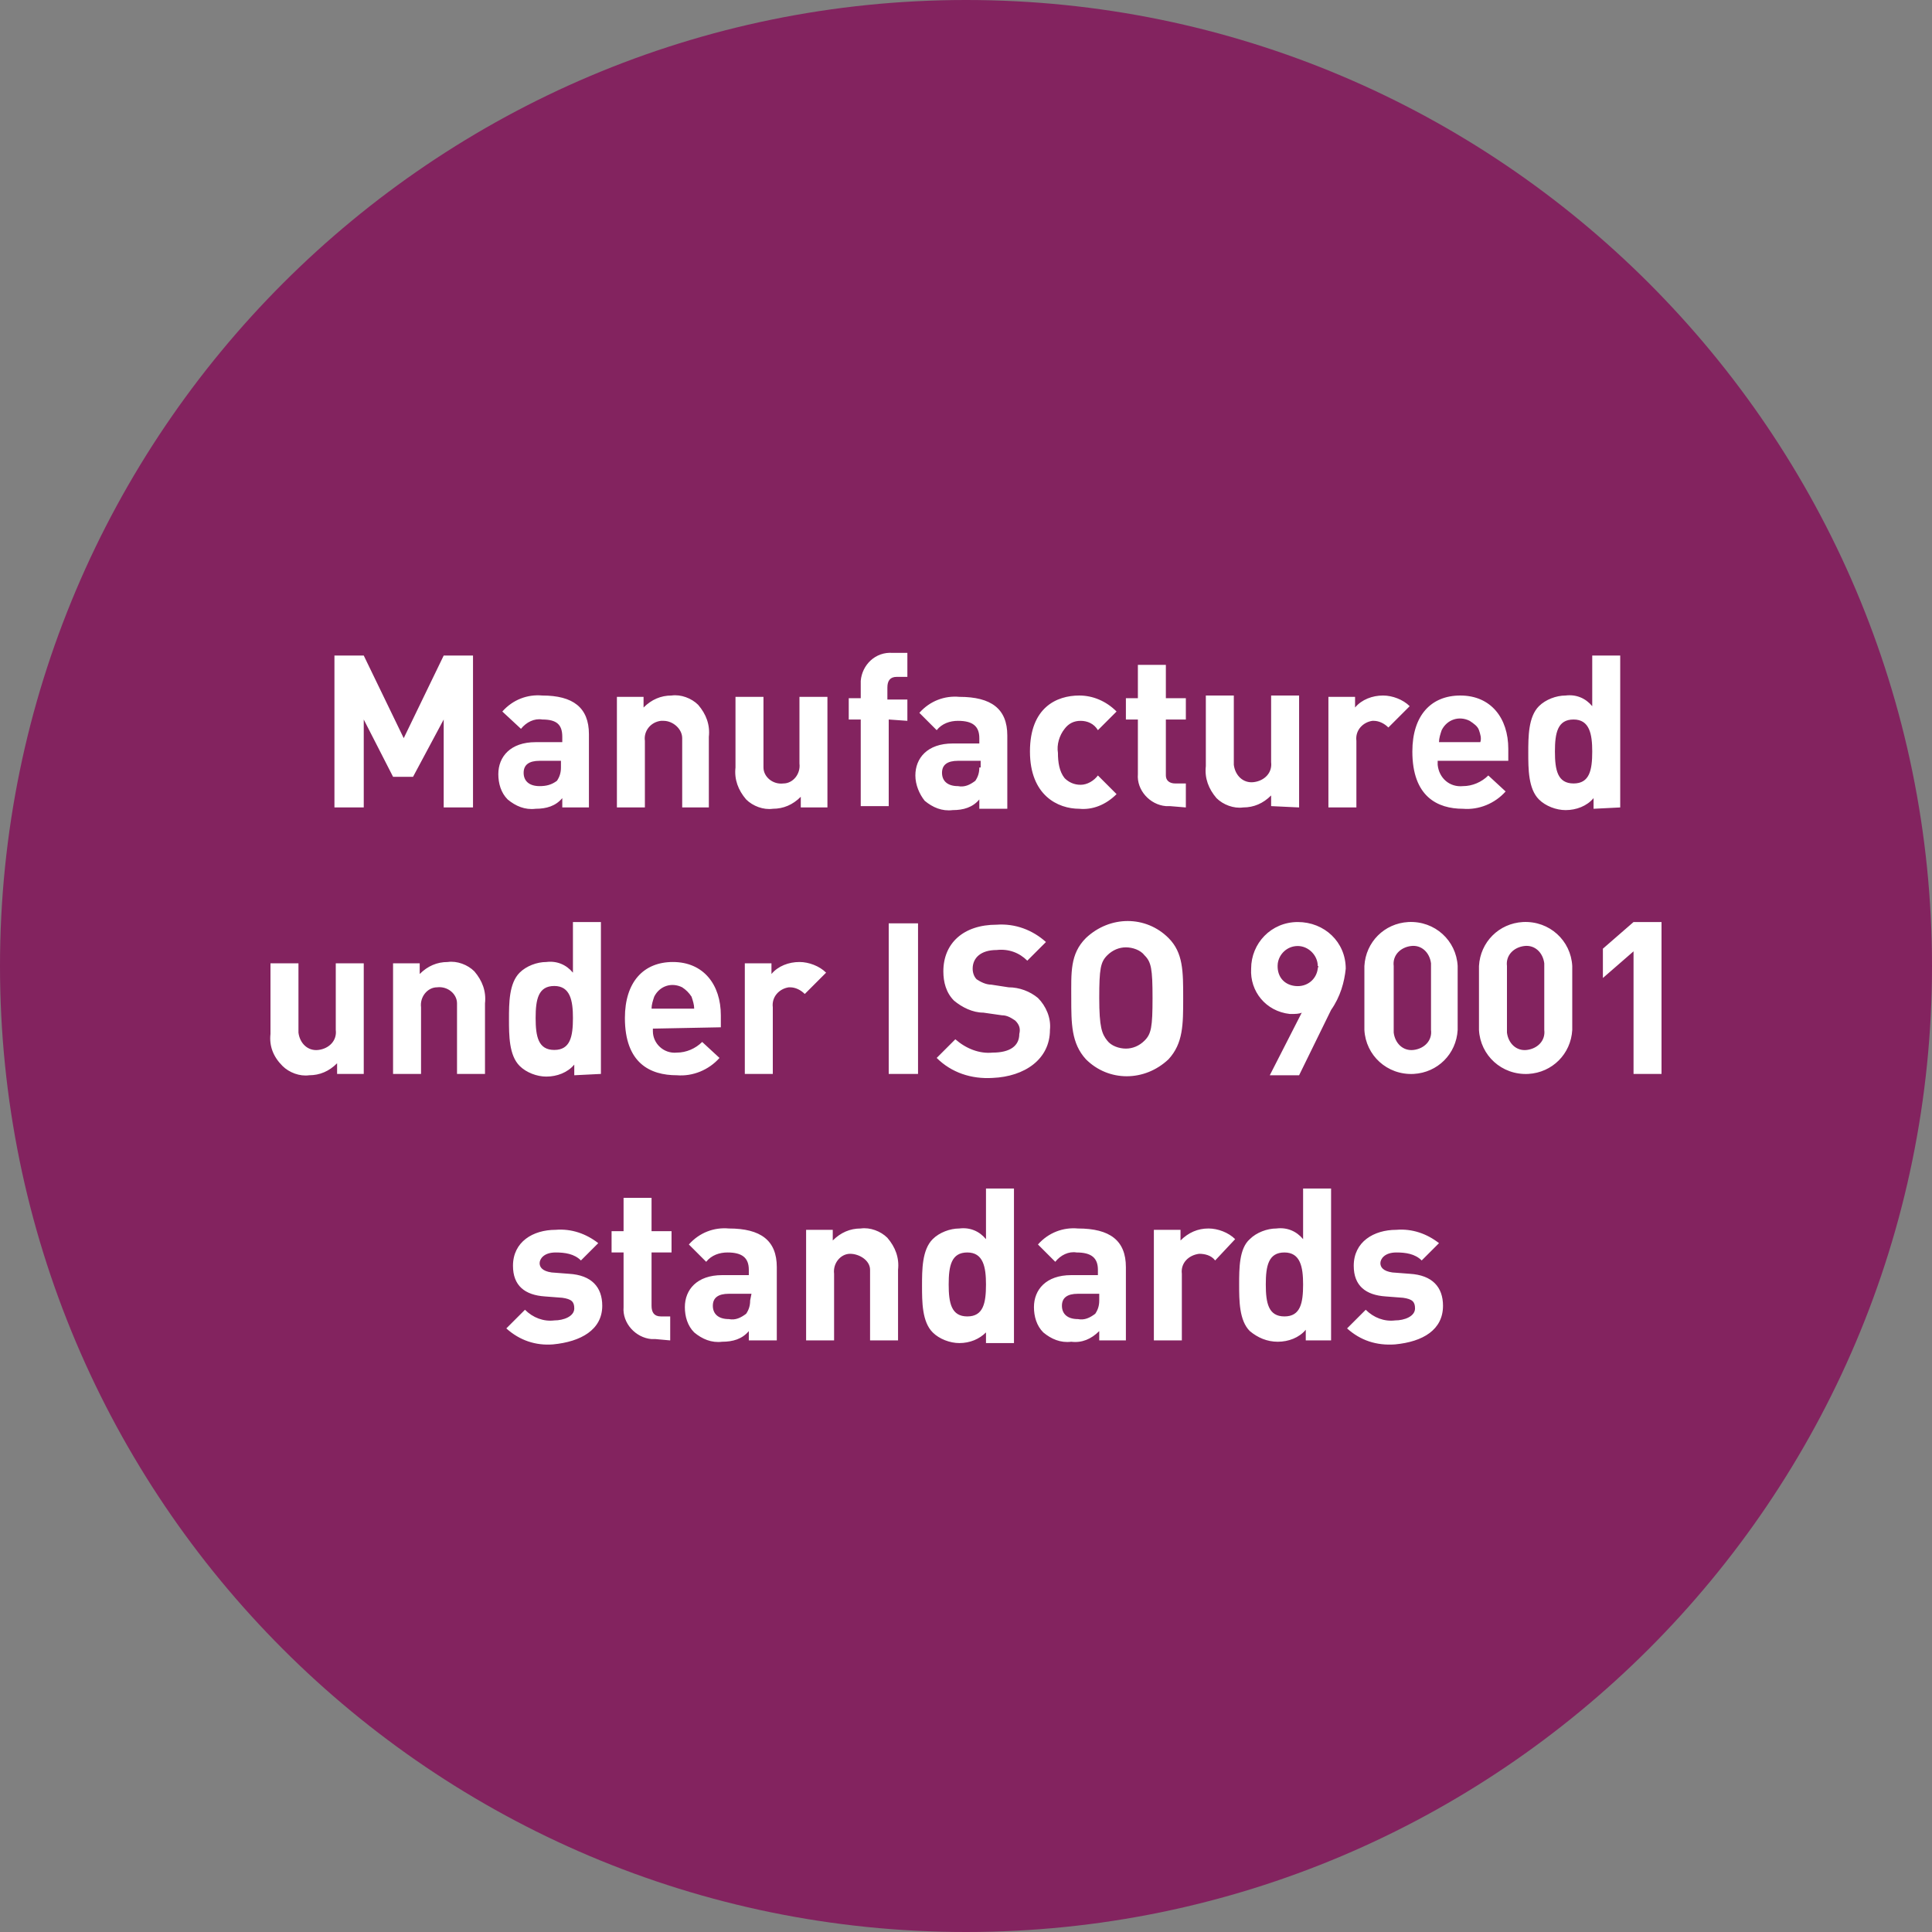
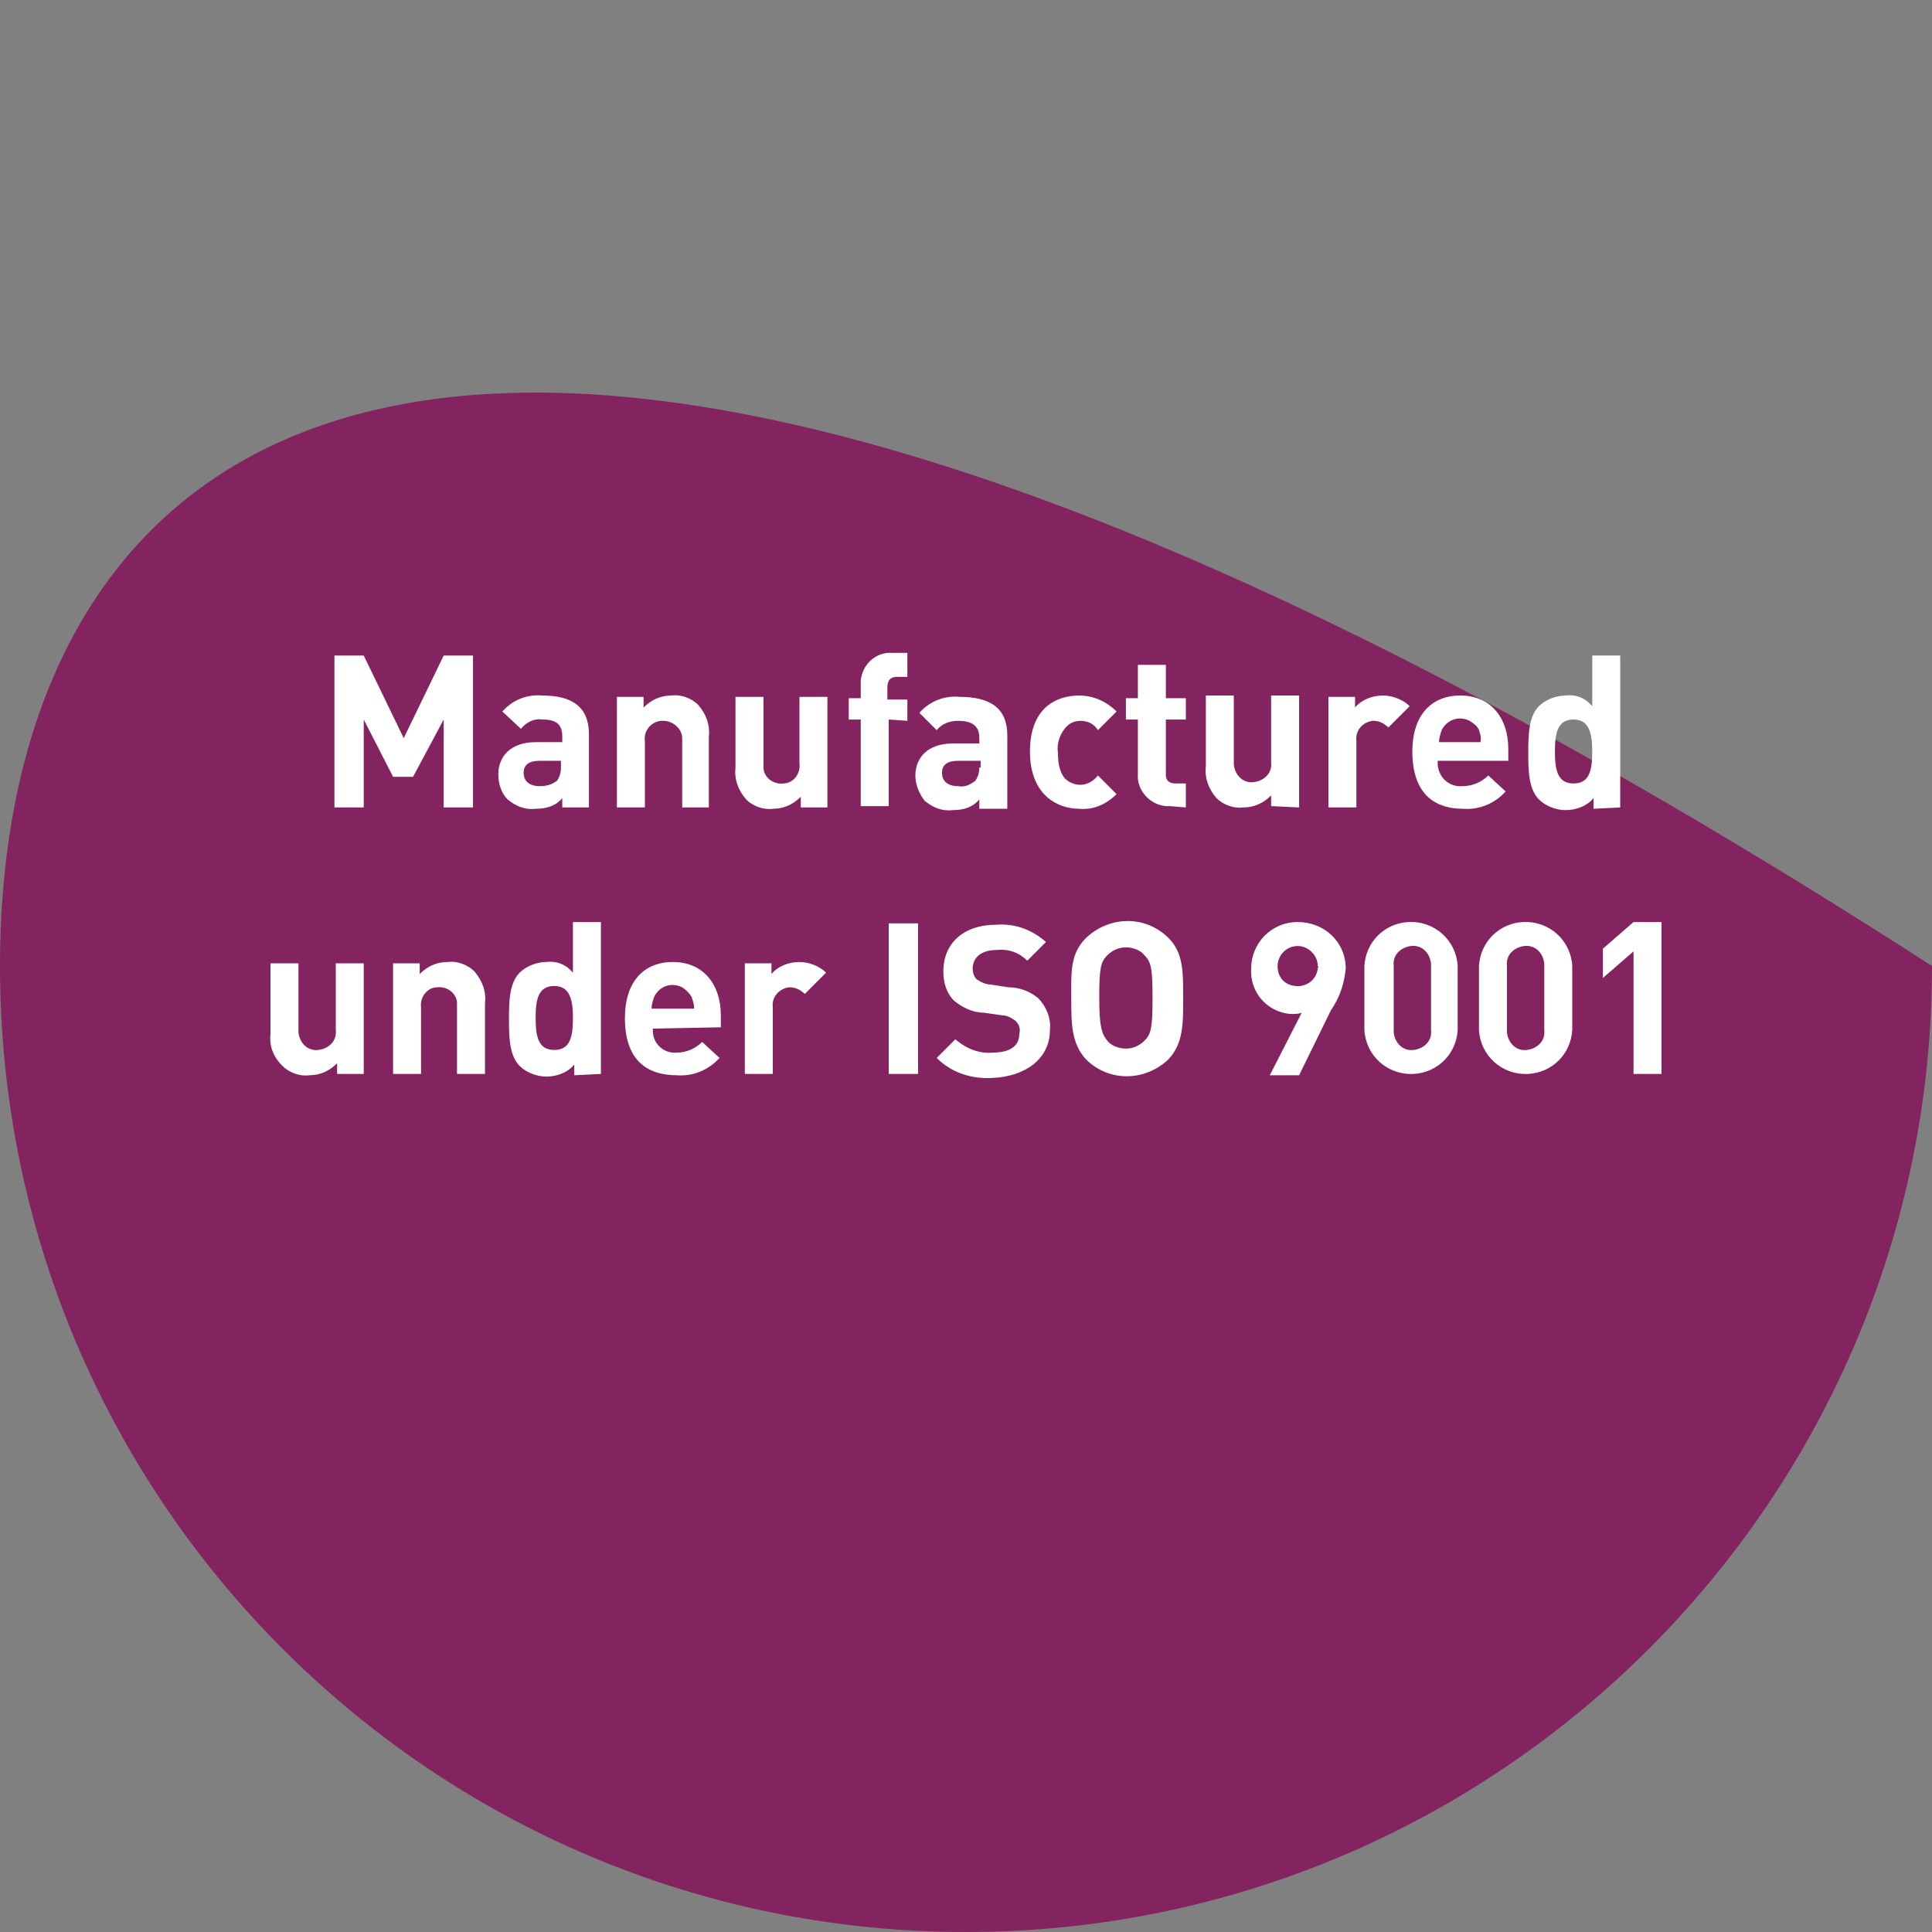
<svg xmlns="http://www.w3.org/2000/svg" xmlns:xlink="http://www.w3.org/1999/xlink" version="1.1" id="Layer_1" x="0px" y="0px" viewBox="0 0 145 145" style="enable-background:new 0 0 145 145;" xml:space="preserve">
  <rect x="0" y="0" width="145" height="145" fill="#808080" stroke="none" />
  <style type="text/css">
	.st0{clip-path:url(#SVGID_2_);}
	.st1{fill:#83235F;}
	.st2{fill:#FFFFFF;}
</style>
  <g>
    <defs>
      <rect id="SVGID_1_" y="0" width="145" height="145" />
    </defs>
    <clipPath id="SVGID_2_">
      <use xlink:href="#SVGID_1_" style="overflow:visible;" />
    </clipPath>
    <g class="st0">
-       <path class="st1" d="M72.5,145c40,0,72.5-32.5,72.5-72.5S112.5,0,72.5,0C32.5,0,0,32.5,0,72.5C0,112.5,32.4,145,72.5,145    C72.5,145,72.5,145,72.5,145" />
-       <path class="st2" d="M108.3,98c0-1.4-0.8-2.3-2.5-2.4l-1.3-0.1c-0.7-0.1-0.9-0.4-0.9-0.7s0.3-0.8,1.2-0.8c0.7,0,1.4,0.1,1.9,0.6    l1.3-1.3c-0.9-0.7-2-1.1-3.2-1c-1.7,0-3.2,0.9-3.2,2.7c0,1.5,0.9,2.2,2.4,2.3l1.3,0.1c0.7,0.1,0.9,0.3,0.9,0.8    c0,0.6-0.8,0.9-1.5,0.9c-0.8,0.1-1.6-0.2-2.2-0.8l-1.4,1.4c1,0.9,2.2,1.3,3.6,1.2C106.8,100.7,108.3,99.8,108.3,98 M97.8,96.4    c0,1.4-0.2,2.4-1.4,2.4s-1.4-1-1.4-2.4s0.2-2.4,1.4-2.4S97.8,95.1,97.8,96.4 M99.9,100.6V89.2h-2.1V93c-0.5-0.6-1.2-0.9-2-0.8    c-0.7,0-1.5,0.3-2,0.8C93,93.7,93,95.2,93,96.4s0,2.7,0.8,3.5c0.6,0.5,1.3,0.8,2.1,0.8c0.8,0,1.6-0.3,2.1-0.9v0.8L99.9,100.6z     M92.7,93c-0.5-0.5-1.3-0.8-2-0.8c-0.8,0-1.5,0.3-2.1,0.9v-0.8h-2v8.3h2.1v-5c-0.1-0.8,0.5-1.4,1.3-1.5c0.4,0,0.9,0.1,1.2,0.5    L92.7,93z M82.5,97.6c0,0.4-0.1,0.7-0.3,1c-0.4,0.3-0.8,0.5-1.3,0.4c-0.8,0-1.2-0.4-1.2-1s0.4-0.9,1.2-0.9h1.6V97.6z M84.5,100.6    v-5.5c0-2-1.2-2.9-3.6-2.9c-1.1-0.1-2.2,0.3-3,1.2l1.3,1.3c0.4-0.5,1-0.8,1.6-0.7c1.1,0,1.6,0.4,1.6,1.3v0.4h-2    c-1.9,0-2.8,1.1-2.8,2.4c0,0.7,0.2,1.4,0.7,1.9c0.6,0.5,1.3,0.8,2.1,0.7c0.8,0.1,1.5-0.2,2.1-0.8v0.7H84.5z M74,96.4    c0,1.4-0.2,2.4-1.4,2.4s-1.4-1-1.4-2.4s0.2-2.4,1.4-2.4S74,95.1,74,96.4 M76.1,100.6V89.2H74V93c-0.5-0.6-1.2-0.9-2-0.8    c-0.7,0-1.5,0.3-2,0.8c-0.8,0.8-0.8,2.3-0.8,3.5s0,2.7,0.8,3.5c0.5,0.5,1.3,0.8,2,0.8c0.8,0,1.5-0.3,2-0.8v0.8H76.1z M67.4,100.6    v-5.3c0.1-0.9-0.2-1.7-0.8-2.4c-0.5-0.5-1.3-0.8-2-0.7c-0.8,0-1.5,0.3-2.1,0.9v-0.8h-2v8.3h2.1v-5c-0.1-0.8,0.5-1.5,1.2-1.5    s1.5,0.5,1.5,1.2c0,0.1,0,0.2,0,0.3v5L67.4,100.6z M56.3,97.6c0,0.4-0.1,0.7-0.3,1c-0.4,0.3-0.8,0.5-1.3,0.4c-0.8,0-1.2-0.4-1.2-1    s0.4-0.9,1.2-0.9h1.7L56.3,97.6z M58.3,100.6v-5.5c0-2-1.2-2.9-3.6-2.9c-1.1-0.1-2.2,0.3-3,1.2l1.3,1.3c0.4-0.5,1-0.7,1.6-0.7    c1.1,0,1.6,0.4,1.6,1.3v0.4h-2c-1.9,0-2.8,1.1-2.8,2.4c0,0.7,0.2,1.4,0.7,1.9c0.6,0.5,1.3,0.8,2.1,0.7c0.8,0,1.5-0.2,2-0.8v0.7    L58.3,100.6z M50.3,100.6v-1.8h-0.7c-0.5,0-0.7-0.3-0.7-0.8v-4h1.5v-1.6h-1.5v-2.5h-2.1v2.5h-0.9v1.6h0.9v4.1    c-0.1,1.2,0.9,2.3,2.1,2.4c0.1,0,0.2,0,0.3,0L50.3,100.6z M45.2,98c0-1.4-0.8-2.3-2.5-2.4l-1.3-0.1c-0.7-0.1-0.9-0.4-0.9-0.7    s0.3-0.8,1.2-0.8c0.7,0,1.4,0.1,1.9,0.6l1.3-1.3c-0.9-0.7-2-1.1-3.2-1c-1.7,0-3.2,0.9-3.2,2.7c0,1.5,0.9,2.2,2.4,2.3l1.3,0.1    c0.7,0.1,0.9,0.3,0.9,0.8c0,0.6-0.8,0.9-1.5,0.9c-0.8,0.1-1.6-0.2-2.2-0.8l-1.4,1.4c1,0.9,2.2,1.3,3.5,1.2    C43.6,100.7,45.2,99.8,45.2,98" />
+       <path class="st1" d="M72.5,145c40,0,72.5-32.5,72.5-72.5C32.5,0,0,32.5,0,72.5C0,112.5,32.4,145,72.5,145    C72.5,145,72.5,145,72.5,145" />
      <path class="st2" d="M124.7,80.6V69.2h-2.1l-2.3,2v2.2l2.3-2v9.2H124.7z M115.9,77.3c0.1,0.8-0.5,1.4-1.3,1.5    c-0.8,0.1-1.4-0.5-1.5-1.3c0-0.1,0-0.2,0-0.2v-4.8c-0.1-0.8,0.5-1.4,1.3-1.5c0.8-0.1,1.4,0.5,1.5,1.3c0,0.1,0,0.2,0,0.2V77.3z     M118,77.3v-4.8c-0.1-1.9-1.7-3.4-3.7-3.3c-1.8,0.1-3.2,1.5-3.3,3.3v4.8c0.1,1.9,1.7,3.4,3.7,3.3C116.5,80.5,117.9,79.1,118,77.3     M107.4,77.3c0.1,0.8-0.5,1.4-1.3,1.5c-0.8,0.1-1.4-0.5-1.5-1.3c0-0.1,0-0.2,0-0.2v-4.8c-0.1-0.8,0.5-1.4,1.3-1.5    c0.8-0.1,1.4,0.5,1.5,1.3c0,0.1,0,0.2,0,0.2V77.3z M109.4,77.3v-4.8c-0.1-1.9-1.7-3.4-3.7-3.3c-1.8,0.1-3.2,1.5-3.3,3.3v4.8    c0.1,1.9,1.7,3.4,3.7,3.3C107.9,80.5,109.3,79.1,109.4,77.3 M98.9,72.7c-0.1,0.8-0.8,1.4-1.7,1.3s-1.4-0.8-1.3-1.7    c0.1-0.7,0.7-1.3,1.5-1.3c0.8,0,1.5,0.7,1.5,1.5C99,72.5,98.9,72.6,98.9,72.7 M101,72.7c0-2-1.6-3.5-3.6-3.5c-2,0-3.5,1.6-3.5,3.5    c-0.1,1.7,1.1,3.2,2.9,3.4c0,0,0.1,0,0.1,0c0.3,0,0.6,0,0.8-0.1l-2.4,4.7h2.2l2.4-4.9C100.6,74.8,100.9,73.7,101,72.7 M86.5,74.9    c0,2.2-0.1,2.7-0.6,3.2c-0.4,0.4-0.9,0.6-1.4,0.6c-0.5,0-1.1-0.2-1.4-0.6c-0.4-0.5-0.6-1-0.6-3.2s0.1-2.7,0.6-3.2    c0.4-0.4,0.9-0.6,1.4-0.6c0.5,0,1.1,0.2,1.4,0.6C86.4,72.2,86.5,72.7,86.5,74.9 M88.8,74.9c0-2,0-3.4-1.1-4.5    c-1.7-1.7-4.4-1.7-6.2,0c-1.2,1.2-1.1,2.6-1.1,4.5s0,3.4,1.1,4.6c1.7,1.7,4.4,1.7,6.2,0C88.8,78.3,88.8,76.9,88.8,74.9 M78.8,77.3    c0.1-0.9-0.3-1.8-0.9-2.4c-0.6-0.5-1.4-0.8-2.2-0.8l-1.3-0.2c-0.4,0-0.8-0.2-1.1-0.4c-0.2-0.2-0.3-0.5-0.3-0.8    c0-0.8,0.6-1.4,1.8-1.4c0.9-0.1,1.7,0.2,2.3,0.8l1.4-1.4c-1-0.9-2.3-1.4-3.7-1.3c-2.5,0-4,1.4-4,3.5c0,0.8,0.2,1.6,0.8,2.2    c0.6,0.5,1.4,0.9,2.2,0.9l1.4,0.2c0.4,0,0.7,0.2,1,0.4c0.3,0.3,0.4,0.6,0.3,1c0,0.9-0.7,1.4-2,1.4c-1,0.1-2-0.3-2.8-1l-1.4,1.4    c1.1,1.1,2.6,1.6,4.2,1.5C76.9,80.8,78.8,79.5,78.8,77.3 M68.9,69.3h-2.2v11.3h2.2L68.9,69.3z M62,73c-0.5-0.5-1.3-0.8-2-0.8    c-0.8,0-1.6,0.3-2.1,0.9v-0.8h-2v8.3H58v-5c-0.1-0.8,0.5-1.4,1.2-1.5c0,0,0.1,0,0.1,0c0.4,0,0.8,0.2,1.1,0.5L62,73z M52.1,75.7    h-3.2c0-0.3,0.1-0.6,0.2-0.9c0.4-0.8,1.3-1.1,2.1-0.7c0.3,0.2,0.5,0.4,0.7,0.7C52,75.1,52.1,75.4,52.1,75.7 M54.1,77.1v-0.9    c0-2.3-1.3-4-3.6-4c-2.2,0-3.6,1.5-3.6,4.2c0,3.4,1.9,4.3,3.9,4.3c1.2,0.1,2.4-0.4,3.2-1.3l-1.3-1.2c-0.5,0.5-1.2,0.8-1.9,0.8    c-1,0.1-1.8-0.7-1.8-1.6c0-0.1,0-0.2,0-0.2L54.1,77.1z M43,76.4c0,1.4-0.2,2.4-1.4,2.4s-1.4-1-1.4-2.4s0.2-2.4,1.4-2.4    S43,75.1,43,76.4 M45.1,80.6V69.2H43V73c-0.5-0.6-1.2-0.9-2-0.8c-0.7,0-1.5,0.3-2,0.8c-0.8,0.8-0.8,2.3-0.8,3.5s0,2.7,0.8,3.5    c0.5,0.5,1.3,0.8,2,0.8c0.8,0,1.6-0.3,2.1-0.9v0.8L45.1,80.6z M36.4,80.6v-5.3c0.1-0.9-0.2-1.7-0.8-2.4c-0.5-0.5-1.3-0.8-2-0.7    c-0.8,0-1.5,0.3-2.1,0.9v-0.8h-2v8.3h2.1v-5c-0.1-0.8,0.5-1.5,1.2-1.5c0.8-0.1,1.5,0.5,1.5,1.2c0,0.1,0,0.2,0,0.3v5L36.4,80.6z     M27.3,80.6v-8.3h-2.1v5c0.1,0.8-0.5,1.4-1.3,1.5c-0.8,0.1-1.4-0.5-1.5-1.3c0-0.1,0-0.2,0-0.2v-5h-2.1v5.3    c-0.1,0.9,0.2,1.7,0.9,2.4c0.5,0.5,1.3,0.8,2,0.7c0.8,0,1.5-0.3,2.1-0.9v0.8L27.3,80.6z" />
      <path class="st2" d="M119.5,56.4c0,1.4-0.2,2.4-1.4,2.4s-1.4-1-1.4-2.4s0.2-2.4,1.4-2.4S119.5,55.1,119.5,56.4 M121.6,60.6V49.2    h-2.1V53c-0.5-0.6-1.2-0.9-2-0.8c-0.7,0-1.5,0.3-2,0.8c-0.8,0.8-0.8,2.3-0.8,3.5s0,2.7,0.8,3.5c0.5,0.5,1.3,0.8,2,0.8    c0.8,0,1.6-0.3,2.1-0.9v0.8L121.6,60.6z M111.1,55.7H108c0-0.3,0.1-0.6,0.2-0.9c0.4-0.8,1.3-1.1,2.1-0.7c0.3,0.2,0.6,0.4,0.7,0.7    C111.1,55.1,111.2,55.4,111.1,55.7 M113.2,57.1v-0.9c0-2.3-1.3-4-3.6-4c-2.2,0-3.6,1.5-3.6,4.2c0,3.4,1.9,4.3,3.8,4.3    c1.2,0.1,2.4-0.4,3.2-1.3l-1.3-1.2c-0.5,0.5-1.2,0.8-1.9,0.8c-1,0.1-1.8-0.6-1.9-1.6c0-0.1,0-0.2,0-0.3H113.2z M105.8,53    c-0.5-0.5-1.3-0.8-2-0.8c-0.8,0-1.6,0.3-2.1,0.9v-0.8h-2v8.3h2.1v-5c-0.1-0.8,0.5-1.4,1.2-1.5c0,0,0.1,0,0.1,0    c0.4,0,0.8,0.2,1.1,0.5L105.8,53z M97.5,60.6v-8.4h-2.1v5c0.1,0.8-0.5,1.4-1.3,1.5c-0.8,0.1-1.4-0.5-1.5-1.3c0-0.1,0-0.2,0-0.2v-5    h-2.1v5.3c-0.1,0.9,0.2,1.7,0.8,2.4c0.5,0.5,1.3,0.8,2,0.7c0.8,0,1.5-0.3,2.1-0.9v0.8L97.5,60.6z M89,60.6v-1.8h-0.8    c-0.4,0-0.7-0.2-0.7-0.6c0-0.1,0-0.1,0-0.2v-4H89v-1.6h-1.5v-2.5h-2.1v2.5h-0.9v1.6h0.9v4.1c-0.1,1.2,0.9,2.3,2.1,2.4    c0.1,0,0.2,0,0.3,0L89,60.6z M83.8,59.6l-1.4-1.4c-0.3,0.4-0.8,0.7-1.3,0.7c-0.5,0-0.9-0.2-1.2-0.5c-0.4-0.5-0.5-1.2-0.5-1.9    c-0.1-0.6,0.1-1.3,0.5-1.8c0.3-0.4,0.7-0.6,1.2-0.6c0.5,0,1,0.2,1.3,0.7l1.4-1.4C83,52.6,82,52.2,81,52.2c-1.7,0-3.7,0.9-3.7,4.2    s2.1,4.3,3.7,4.3C82,60.8,83,60.4,83.8,59.6 M73.5,57.6c0,0.4-0.1,0.7-0.3,1c-0.4,0.3-0.8,0.5-1.3,0.4c-0.8,0-1.2-0.4-1.2-1    s0.4-0.9,1.2-0.9h1.7V57.6z M75.6,60.7v-5.5c0-2-1.2-2.9-3.6-2.9c-1.1-0.1-2.2,0.3-3,1.2l1.3,1.3c0.4-0.5,1-0.7,1.6-0.7    c1.1,0,1.6,0.4,1.6,1.3v0.4h-2c-1.9,0-2.8,1.1-2.8,2.4c0,0.7,0.3,1.4,0.7,1.9c0.6,0.5,1.3,0.8,2.1,0.7c0.8,0,1.5-0.2,2-0.8v0.7    L75.6,60.7z M68.1,54.1v-1.6h-1.5v-0.9c0-0.5,0.2-0.8,0.7-0.8h0.8v-1.8H67c-1.3-0.1-2.3,0.9-2.4,2.1c0,0.1,0,0.2,0,0.3v1h-0.9v1.6    h0.9v6.5h2.1v-6.5L68.1,54.1z M62.1,60.6v-8.3H60v5c0.1,0.8-0.5,1.5-1.2,1.5c-0.8,0.1-1.5-0.5-1.5-1.2c0-0.1,0-0.2,0-0.3v-5h-2.1    v5.3c-0.1,0.9,0.2,1.7,0.8,2.4c0.5,0.5,1.3,0.8,2,0.7c0.8,0,1.5-0.3,2.1-0.9v0.8L62.1,60.6z M53.2,60.6v-5.3    c0.1-0.9-0.2-1.7-0.8-2.4c-0.5-0.5-1.3-0.8-2-0.7c-0.8,0-1.5,0.3-2.1,0.9v-0.8h-2v8.3h2.1v-5c-0.1-0.7,0.4-1.4,1.2-1.5    c0.1,0,0.2,0,0.2,0c0.7,0,1.4,0.6,1.4,1.3c0,0.1,0,0.1,0,0.2v5H53.2z M42.1,57.6c0,0.4-0.1,0.7-0.3,1C41.4,58.9,41,59,40.5,59    c-0.8,0-1.2-0.4-1.2-1s0.4-0.9,1.2-0.9h1.6V57.6z M44.2,60.6v-5.5c0-2-1.2-2.9-3.5-2.9c-1.1-0.1-2.2,0.3-3,1.2l1.4,1.3    c0.4-0.5,1-0.8,1.6-0.7c1.1,0,1.5,0.4,1.5,1.3v0.4h-2c-1.9,0-2.8,1.1-2.8,2.4c0,0.7,0.2,1.4,0.7,1.9c0.6,0.5,1.3,0.8,2.1,0.7    c0.8,0,1.5-0.2,2-0.8v0.7L44.2,60.6z M35.5,60.6V49.2h-2.2l-3,6.2l-3-6.2h-2.2v11.4h2.2V54l2.2,4.3h1.5l2.3-4.3v6.6L35.5,60.6z" />
    </g>
  </g>
</svg>